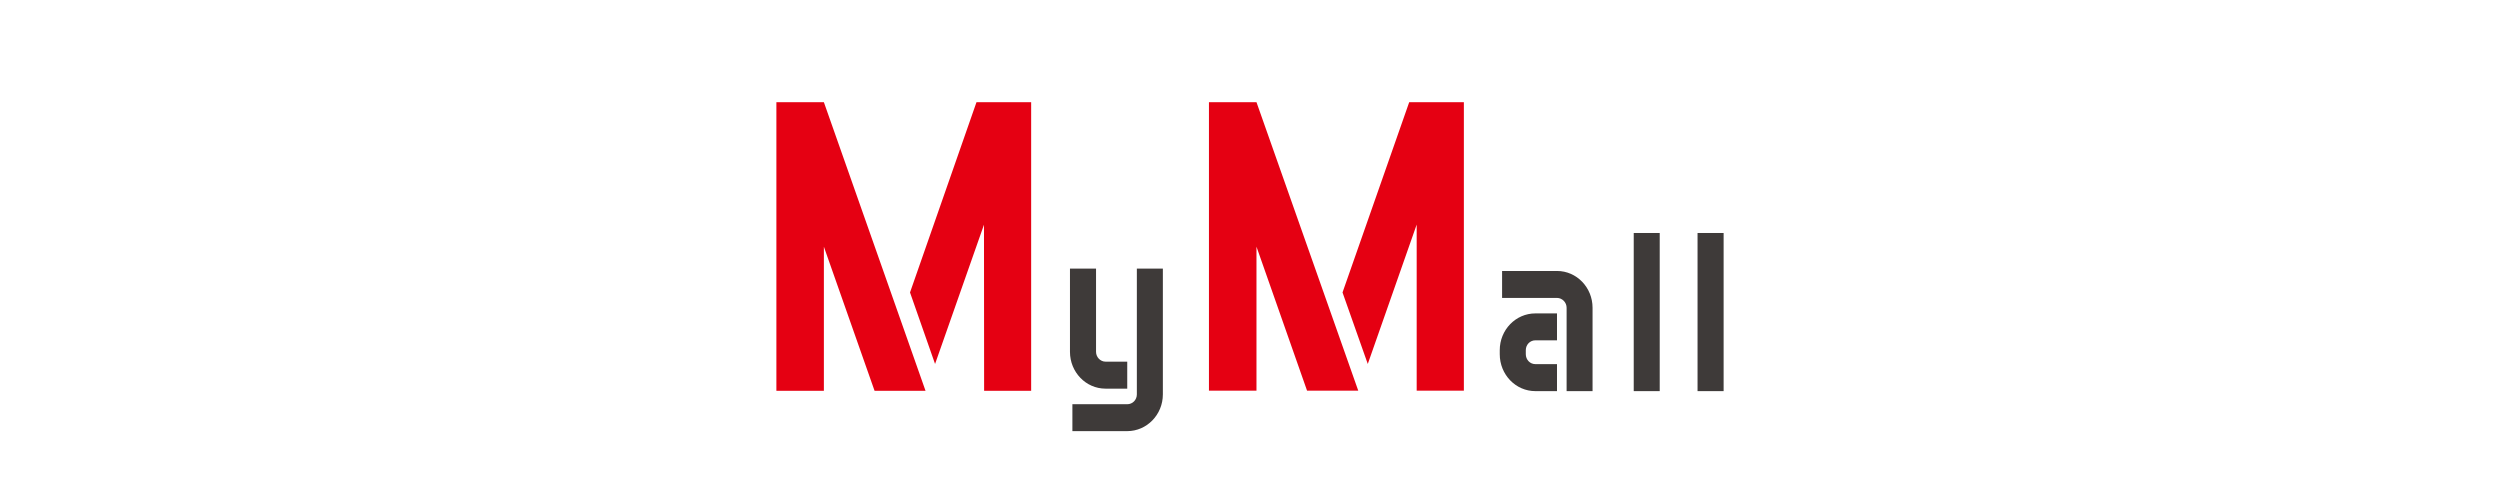
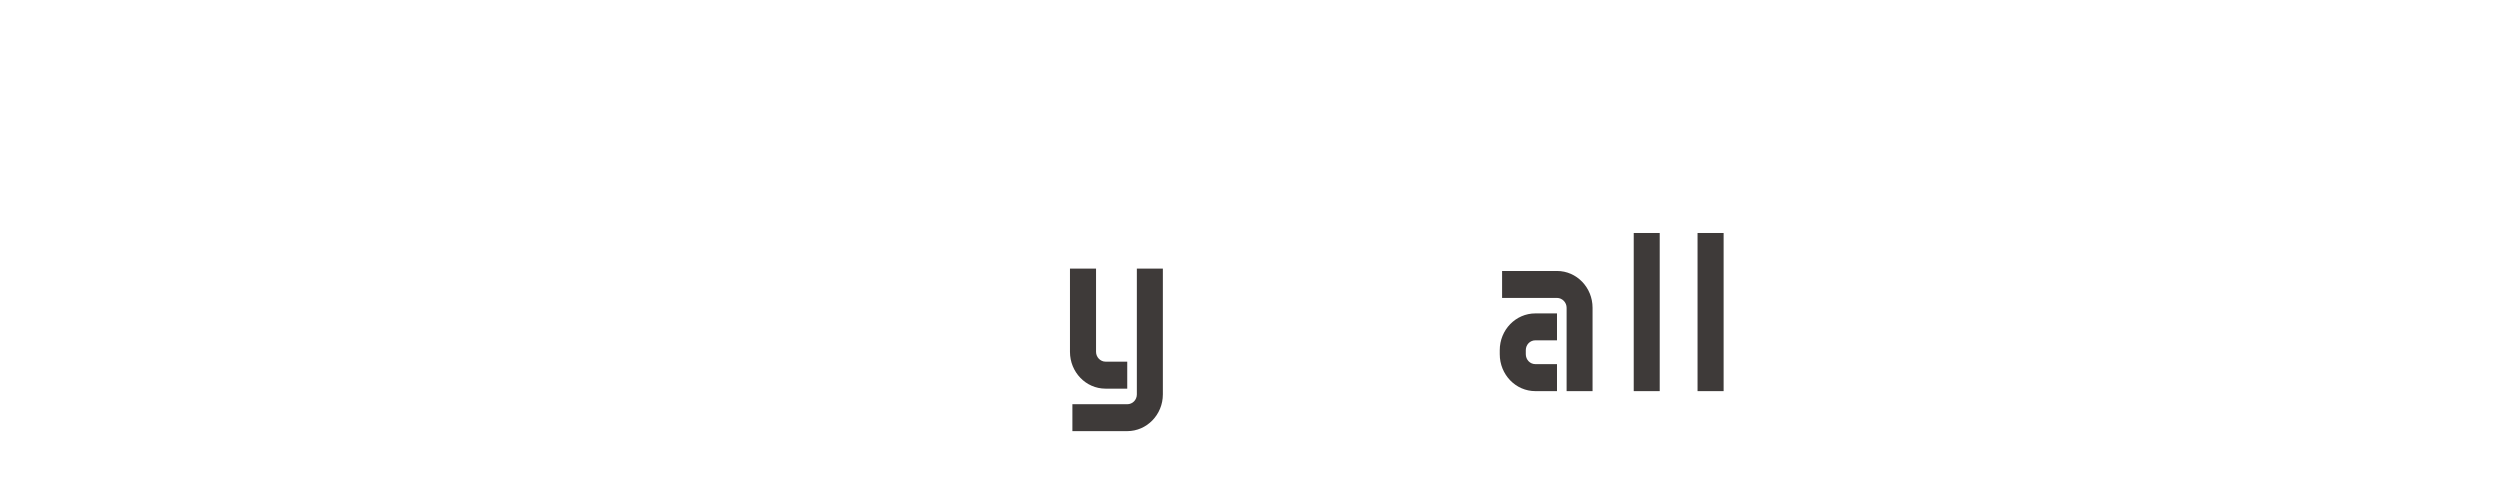
<svg xmlns="http://www.w3.org/2000/svg" version="1.1" id="レイヤー_1" x="0px" y="0px" width="600px" height="120px" viewBox="0 0 600 120" style="enable-background:new 0 0 600 120;" xml:space="preserve">
  <style type="text/css">
	.st0{fill:#FFFFFF;}
	.st1{fill:#E50012;}
	.st2{fill:#3E3A39;}
</style>
  <rect class="st0" width="600" height="120" />
  <g>
    <g>
-       <path class="st1" d="M186.332,24.522h11.397l24.4,69.277h-12.231l-12.168-34.586v34.586h-11.397V24.522z M234.359,24.522h13.118    v69.277h-11.289l-0.032-39.87L224.415,87.35l-6.011-17.158L234.359,24.522z" />
-       <path class="st1" d="M290.148,24.522h11.407l24.425,69.235h-12.287l-12.138-34.555v34.555h-11.407V24.522z M338.212,24.522h13.117    v69.235h-11.325V53.898L328.267,87.35l-6.061-17.158L338.212,24.522z" />
-       <path class="st2" d="M265.311,93.274c-4.697,0-8.518-3.966-8.518-8.828V64.465h6.256v19.981c0,1.277,1.051,2.349,2.262,2.349    h5.227v6.479H265.311z M272.844,94.654V64.465h6.243v30.188c0,4.872-3.848,8.816-8.549,8.816h-13.163v-6.457h13.163    C271.826,97.012,272.844,95.972,272.844,94.654z" />
+       <path class="st2" d="M265.311,93.274c-4.697,0-8.518-3.966-8.518-8.828V64.465h6.256v19.981c0,1.277,1.051,2.349,2.262,2.349    h5.227v6.479H265.311z M272.844,94.654V64.465h6.243v30.188c0,4.872-3.848,8.816-8.549,8.816h-13.163v-6.457h13.163    C271.826,97.012,272.844,95.972,272.844,94.654" />
      <path class="st2" d="M373.68,87.392v6.479h-5.187c-4.727,0-8.553-3.955-8.553-8.868v-0.957c0-4.883,3.827-8.828,8.553-8.828h5.187    v6.458h-5.187c-1.293,0-2.302,1.051-2.302,2.369v0.957c0,1.328,1.01,2.389,2.302,2.389H373.68z M375.986,93.871V73.858    c0-1.277-1.045-2.358-2.306-2.358h-13.179v-6.468h13.179c4.722,0,8.533,3.966,8.533,8.827v20.013H375.986z" />
      <path class="st2" d="M392.095,55.917h6.236v37.954h-6.236V55.917z" />
      <path class="st2" d="M407.411,55.917h6.257v37.954h-6.257V55.917z" />
    </g>
  </g>
</svg>